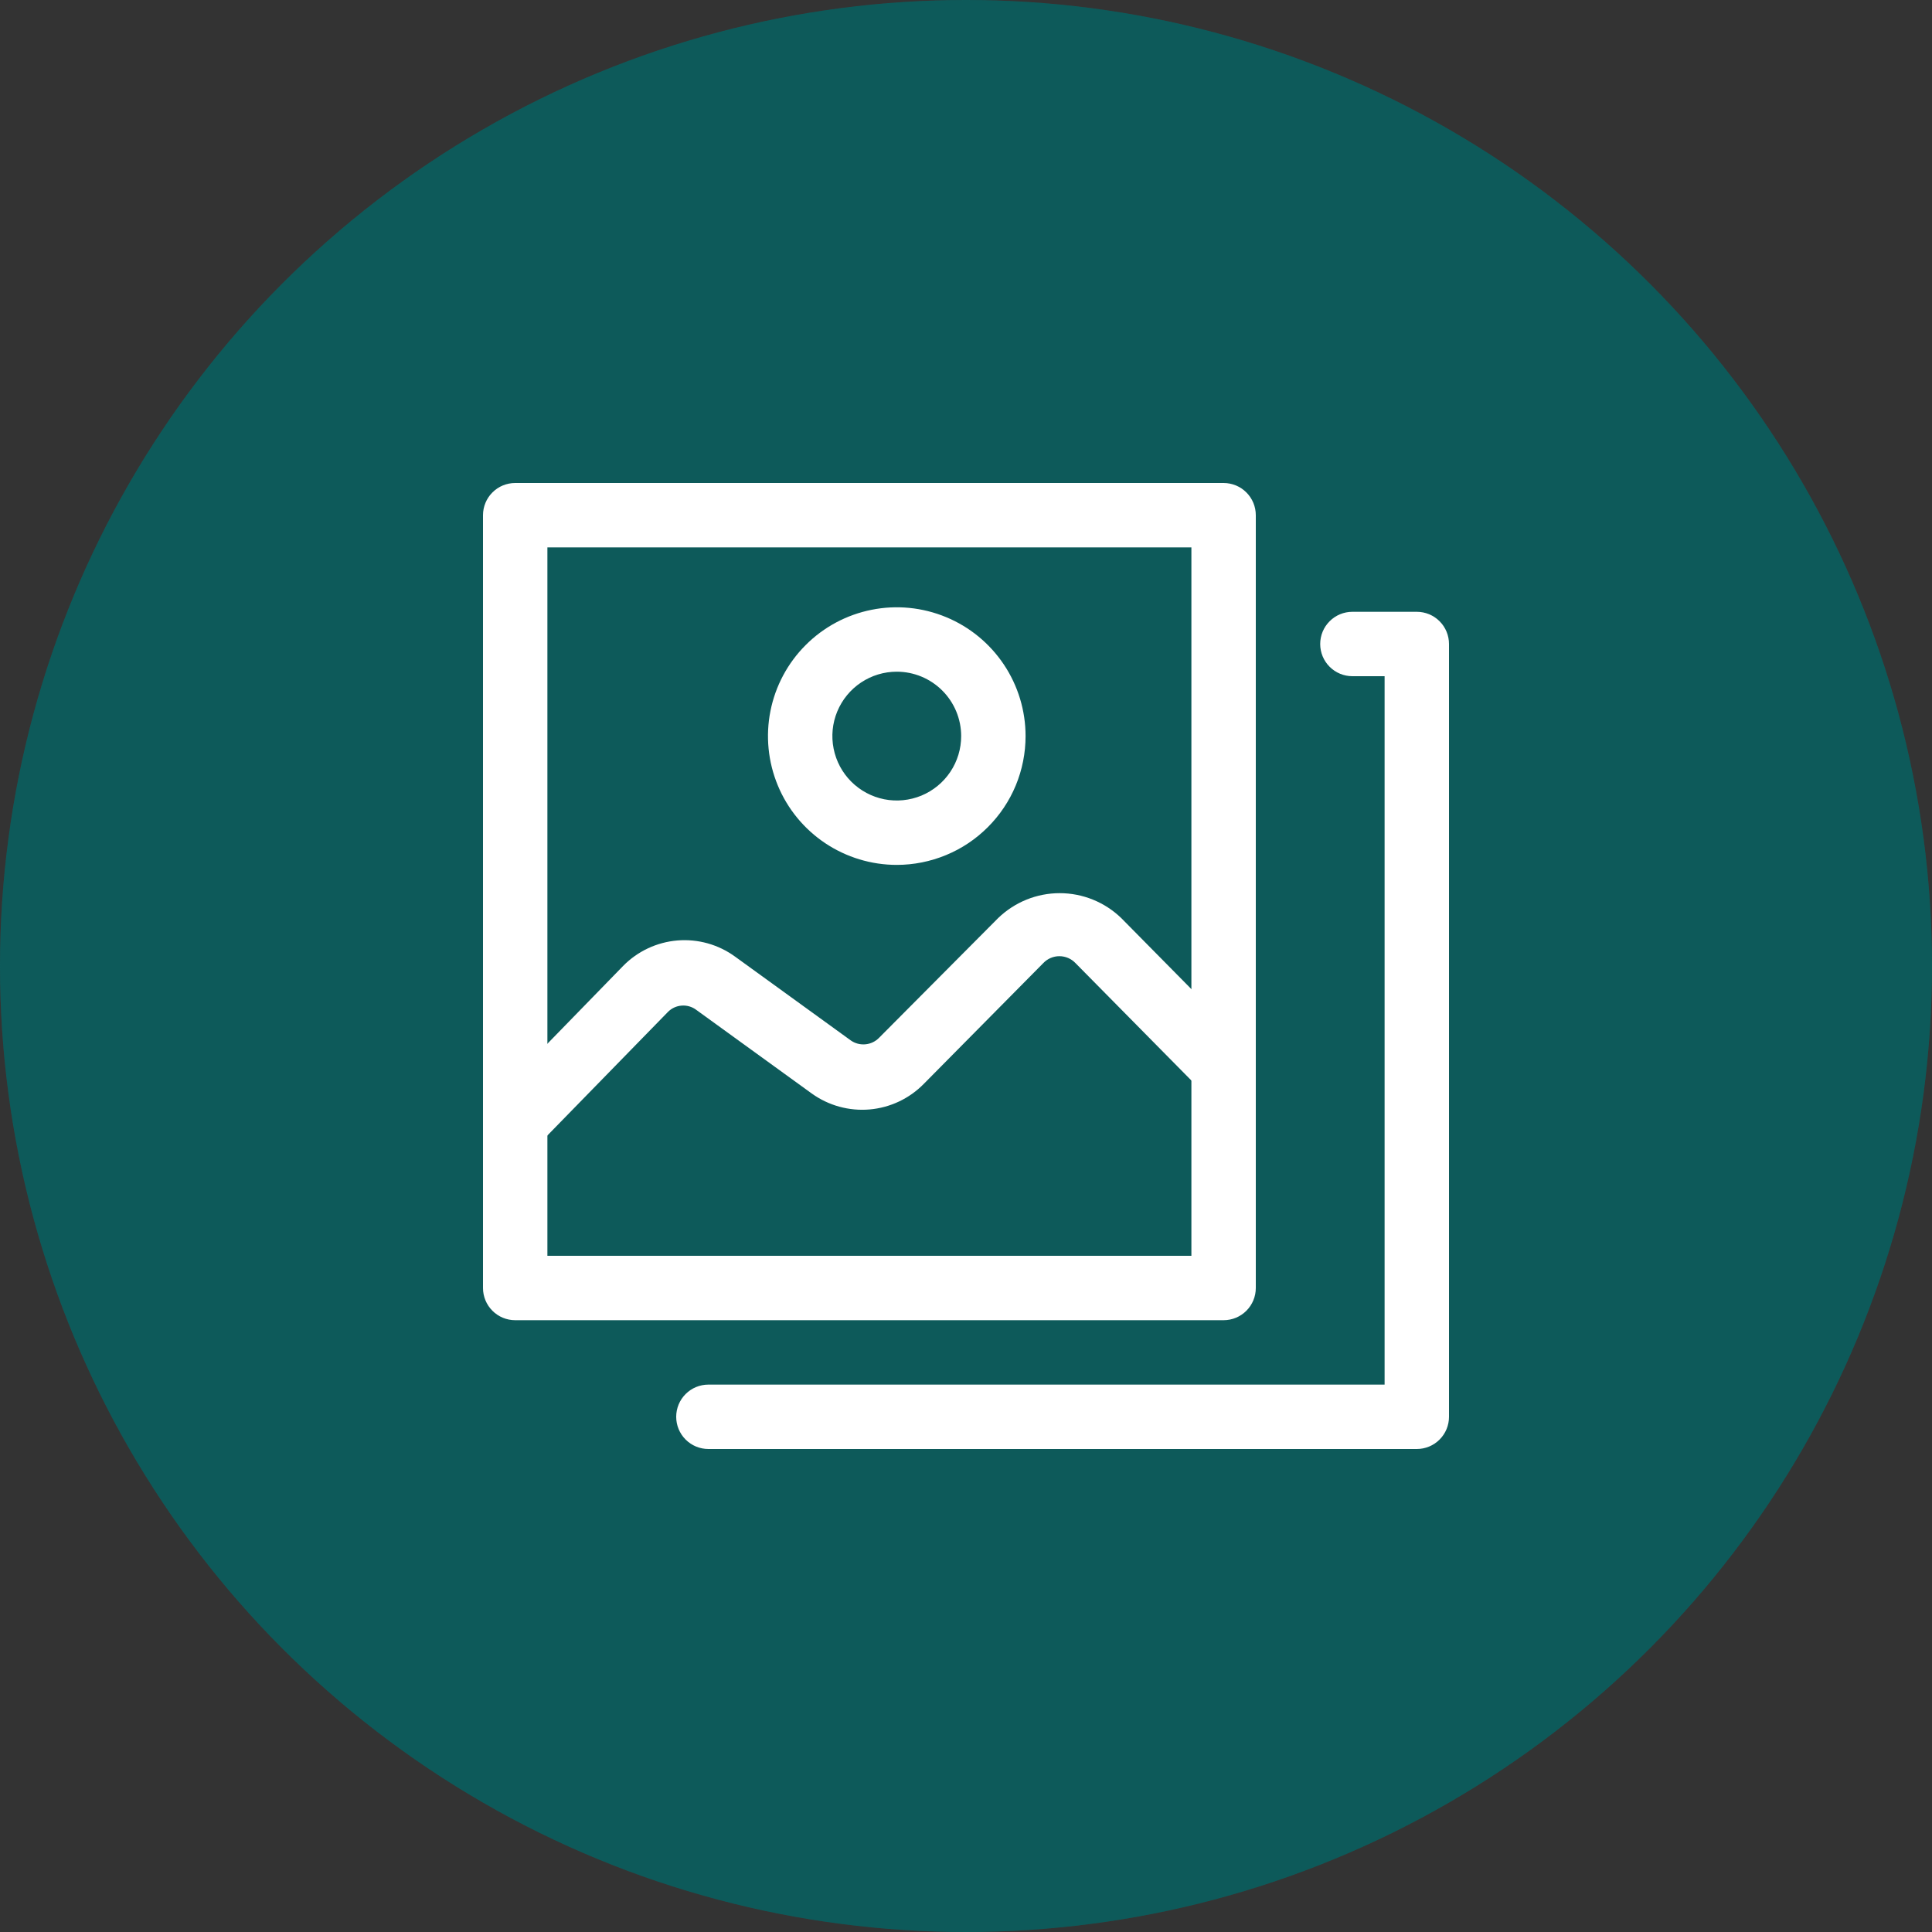
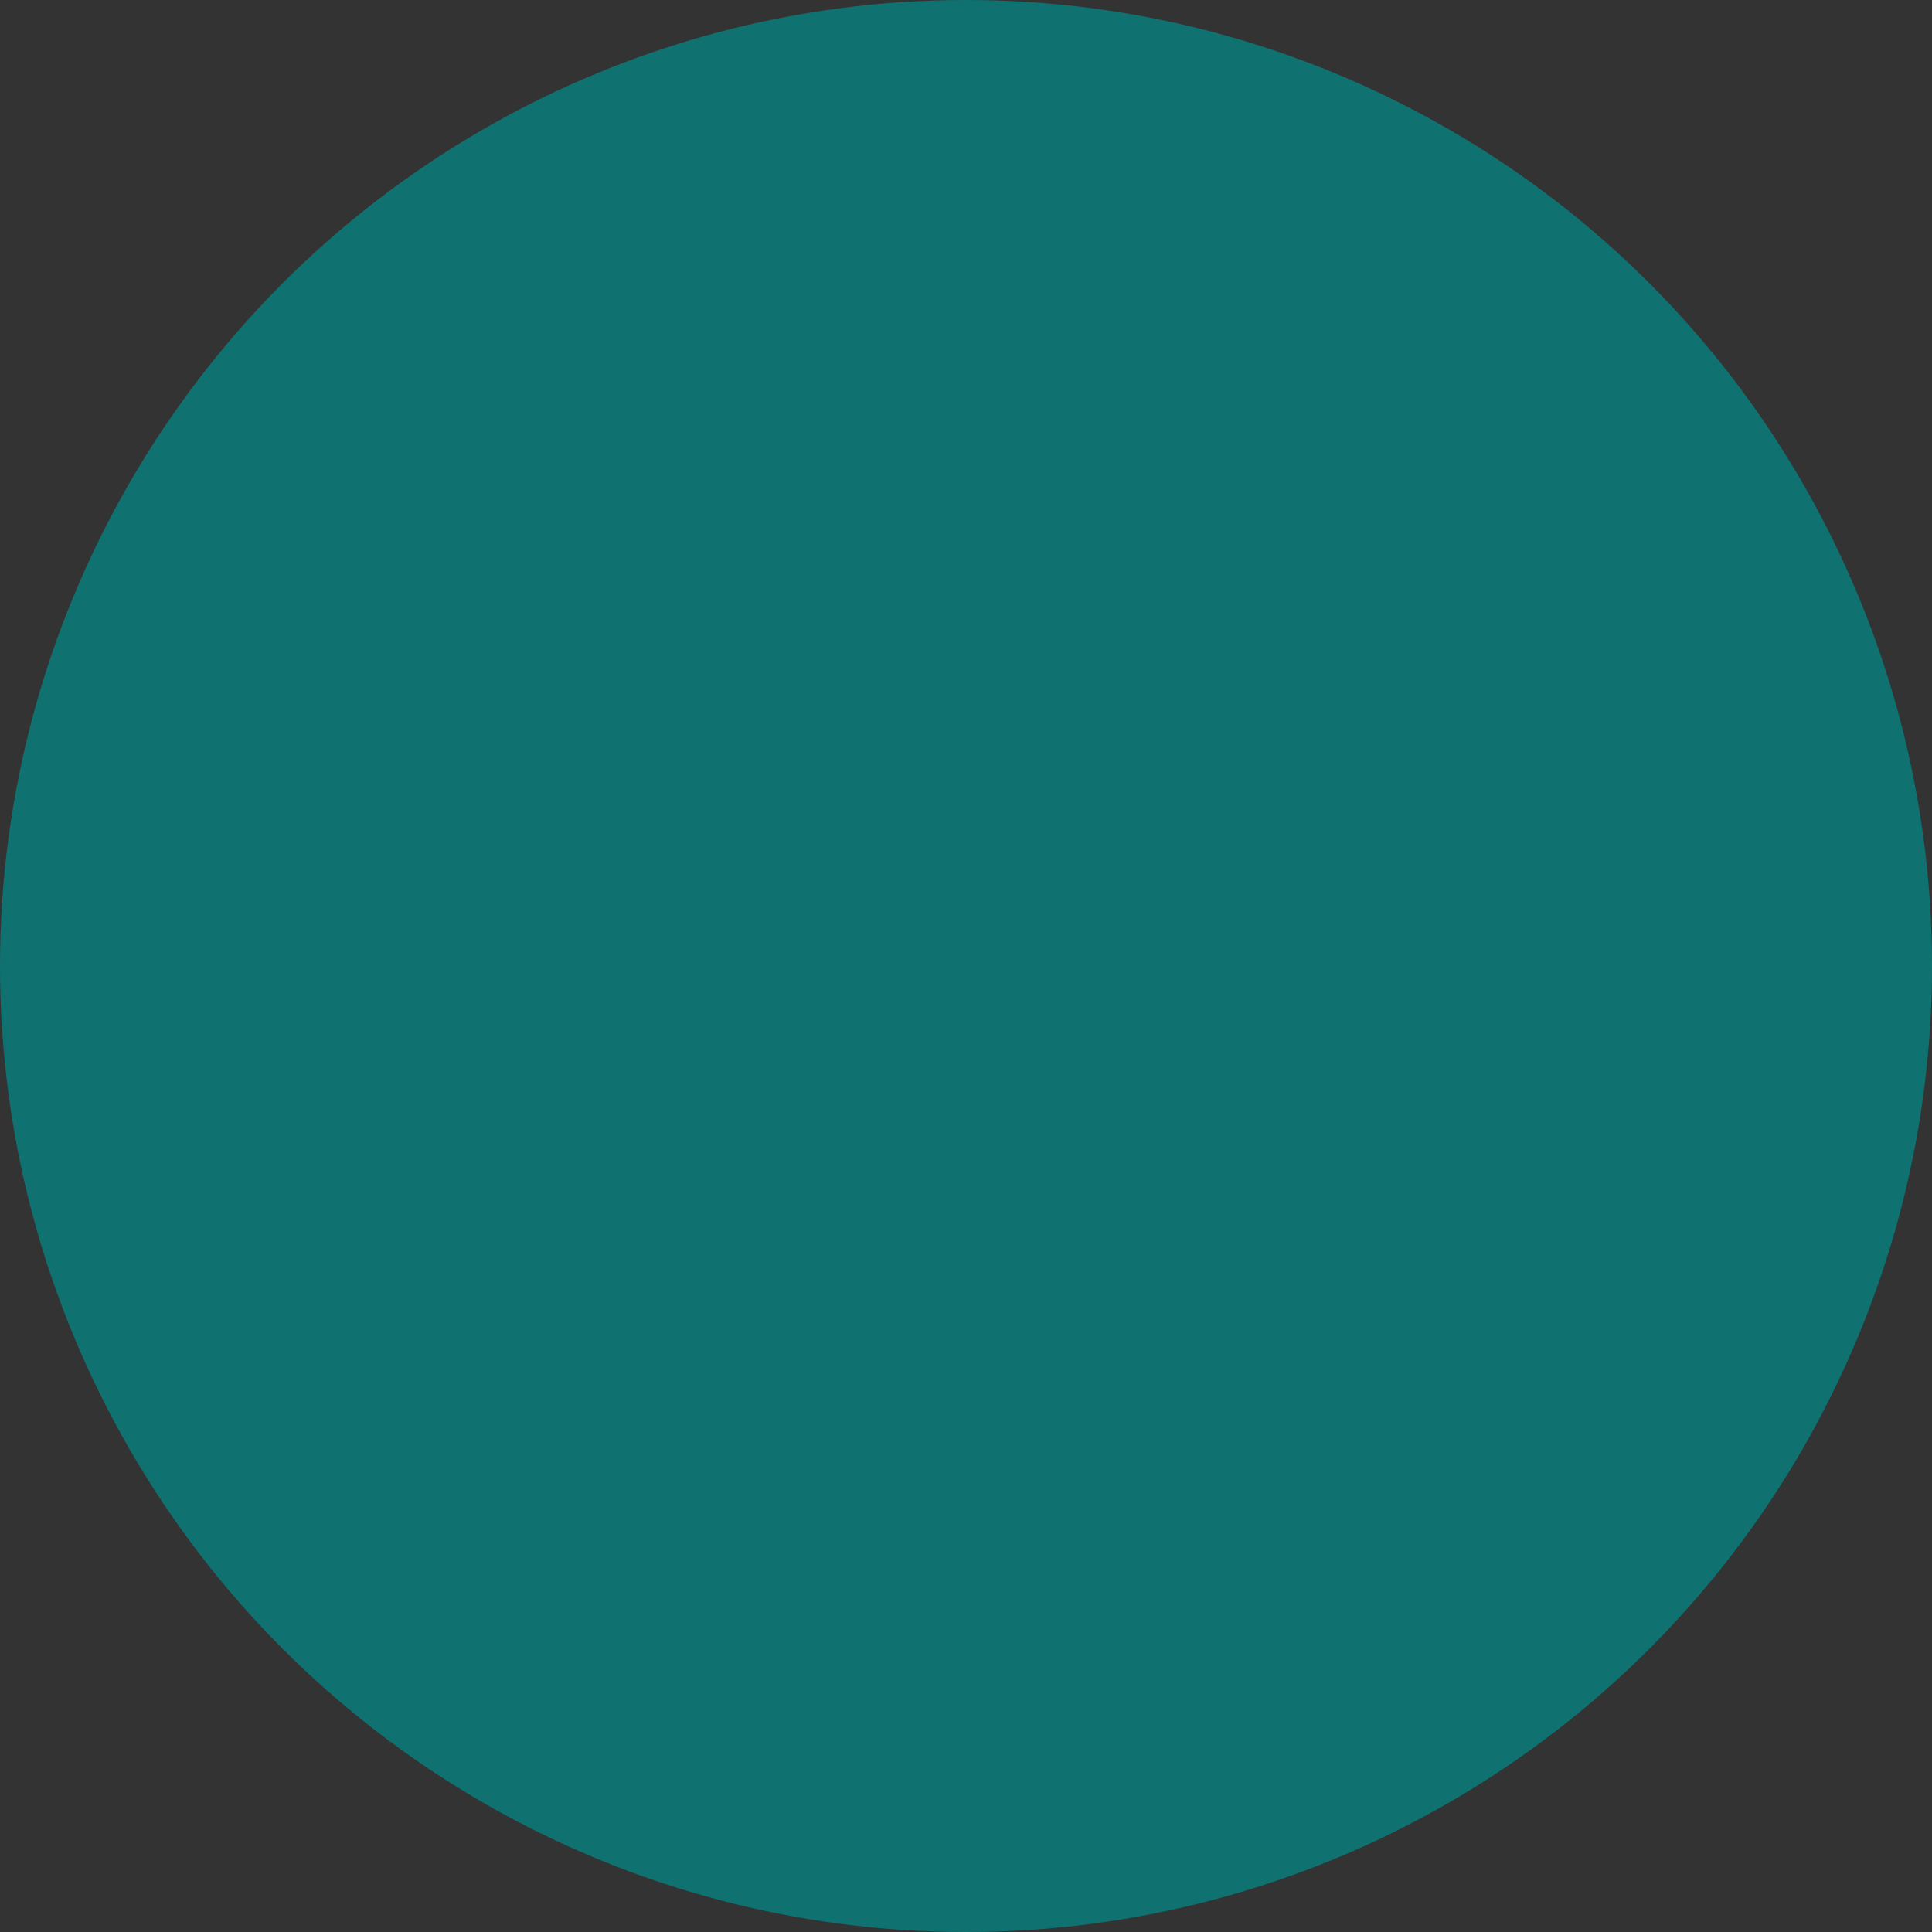
<svg xmlns="http://www.w3.org/2000/svg" width="60" height="60" viewBox="0 0 60 60" fill="none">
  <rect x="0" y="0" width="60" height="60" fill="#333333" stroke="none" />
  <circle cx="30" cy="30" r="30" fill="#107171" />
-   <circle cx="30" cy="30" r="30" fill="black" fill-opacity="0.2" />
-   <path d="M38 41H16C15.735 41 15.48 40.895 15.293 40.707C15.105 40.52 15 40.265 15 40V16C15 15.735 15.105 15.48 15.293 15.293C15.48 15.105 15.735 15 16 15H38C38.265 15 38.52 15.105 38.707 15.293C38.895 15.48 39 15.735 39 16V40C39 40.265 38.895 40.52 38.707 40.707C38.52 40.895 38.265 41 38 41ZM17 39H37V17H17V39Z" fill="white" />
-   <path d="M44 45H22C21.735 45 21.48 44.895 21.293 44.707C21.105 44.52 21 44.265 21 44C21 43.735 21.105 43.48 21.293 43.293C21.48 43.105 21.735 43 22 43H43V21H42C41.735 21 41.48 20.895 41.293 20.707C41.105 20.52 41 20.265 41 20C41 19.735 41.105 19.48 41.293 19.293C41.48 19.105 41.735 19 42 19H44C44.265 19 44.52 19.105 44.707 19.293C44.895 19.48 45 19.735 45 20V44C45 44.265 44.895 44.52 44.707 44.707C44.52 44.895 44.265 45 44 45Z" fill="white" />
-   <path d="M16 35.86C15.738 35.859 15.486 35.755 15.3 35.57C15.114 35.383 15.009 35.129 15.009 34.865C15.009 34.601 15.114 34.347 15.3 34.16L19.35 30C19.799 29.542 20.397 29.261 21.036 29.207C21.675 29.154 22.312 29.332 22.83 29.71L26.42 32.31C26.552 32.404 26.713 32.447 26.875 32.432C27.036 32.418 27.187 32.346 27.3 32.23L31 28.51C31.513 28.015 32.197 27.738 32.91 27.738C33.623 27.738 34.307 28.015 34.82 28.51L38.7 32.44C38.863 32.633 38.947 32.879 38.935 33.131C38.924 33.383 38.818 33.62 38.638 33.797C38.459 33.974 38.219 34.077 37.968 34.085C37.716 34.093 37.47 34.005 37.28 33.84L33.4 29.91C33.336 29.842 33.258 29.788 33.172 29.751C33.086 29.715 32.994 29.695 32.9 29.695C32.806 29.695 32.714 29.715 32.628 29.751C32.542 29.788 32.465 29.842 32.4 29.91L28.69 33.66C28.242 34.118 27.644 34.4 27.006 34.455C26.367 34.51 25.73 34.334 25.21 33.96L21.62 31.36C21.49 31.263 21.329 31.217 21.167 31.23C21.005 31.242 20.853 31.314 20.74 31.43L16.71 35.56C16.617 35.654 16.507 35.73 16.385 35.781C16.263 35.833 16.132 35.859 16 35.86Z" fill="white" />
-   <path d="M27.85 26.86C27.059 26.86 26.286 26.625 25.628 26.186C24.97 25.746 24.457 25.122 24.155 24.391C23.852 23.66 23.773 22.855 23.927 22.08C24.081 21.304 24.462 20.591 25.022 20.032C25.581 19.472 26.294 19.091 27.07 18.937C27.846 18.782 28.65 18.862 29.381 19.165C30.112 19.467 30.736 19.98 31.176 20.638C31.616 21.296 31.85 22.069 31.85 22.86C31.85 23.385 31.747 23.905 31.546 24.391C31.345 24.876 31.05 25.317 30.678 25.688C30.307 26.06 29.866 26.355 29.381 26.555C28.895 26.756 28.375 26.86 27.85 26.86ZM27.85 20.86C27.454 20.86 27.068 20.977 26.739 21.197C26.41 21.417 26.154 21.729 26.002 22.095C25.851 22.46 25.811 22.862 25.889 23.25C25.966 23.638 26.156 23.994 26.436 24.274C26.716 24.554 27.072 24.744 27.46 24.822C27.848 24.899 28.25 24.859 28.616 24.708C28.981 24.556 29.293 24.3 29.513 23.971C29.733 23.642 29.85 23.256 29.85 22.86C29.85 22.33 29.639 21.821 29.264 21.446C28.889 21.071 28.381 20.86 27.85 20.86Z" fill="white" />
</svg>